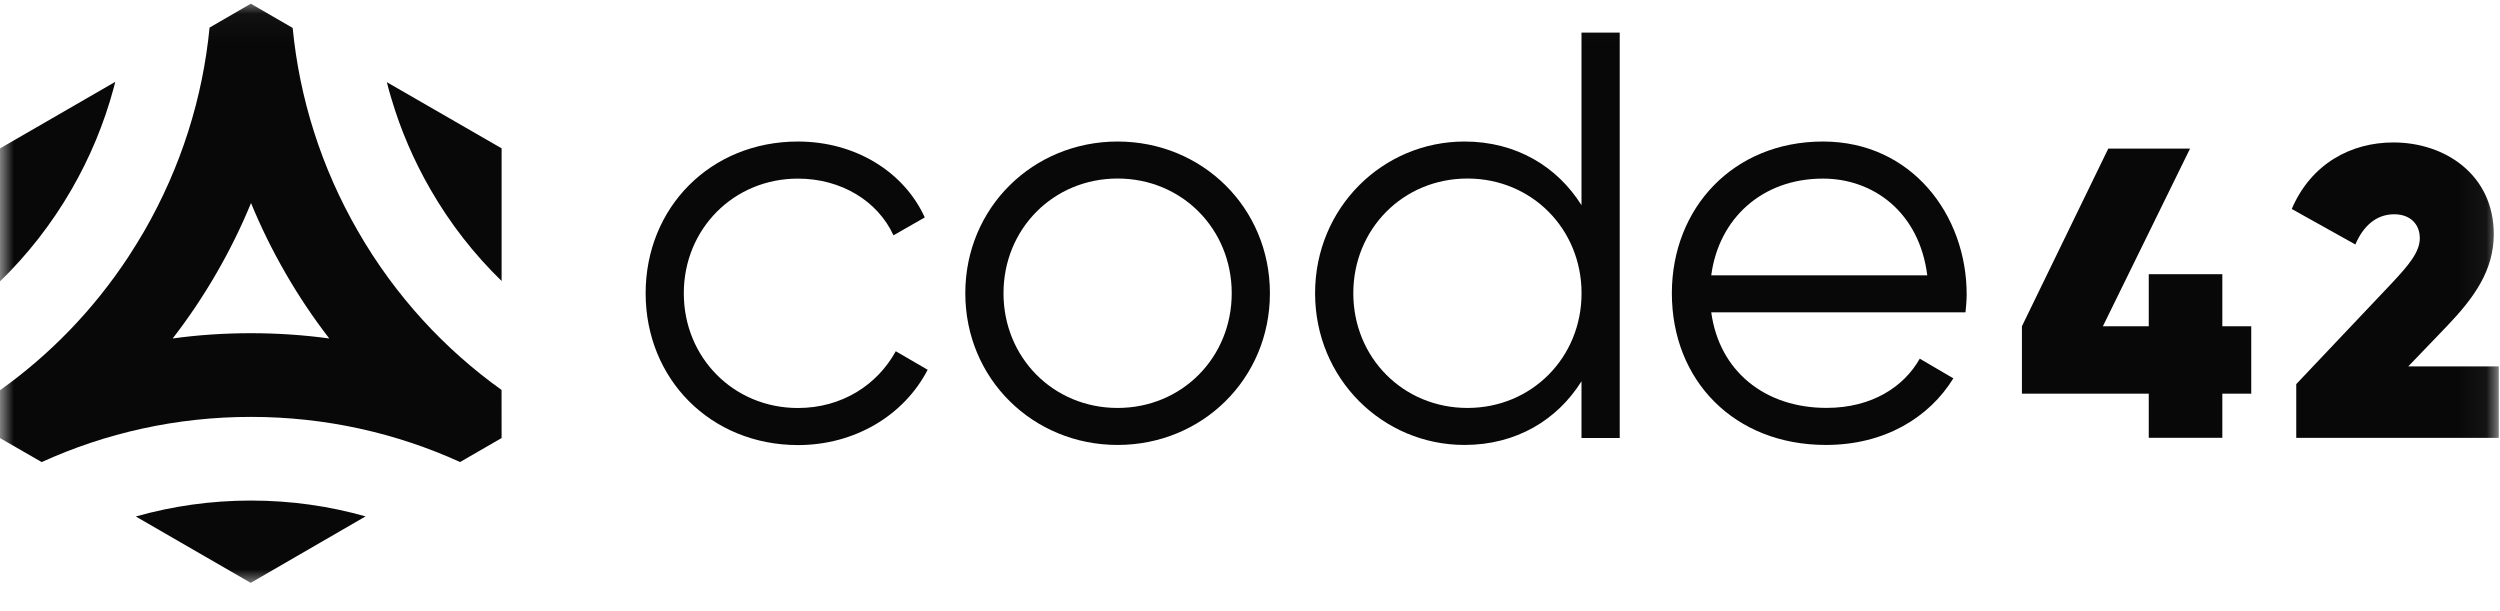
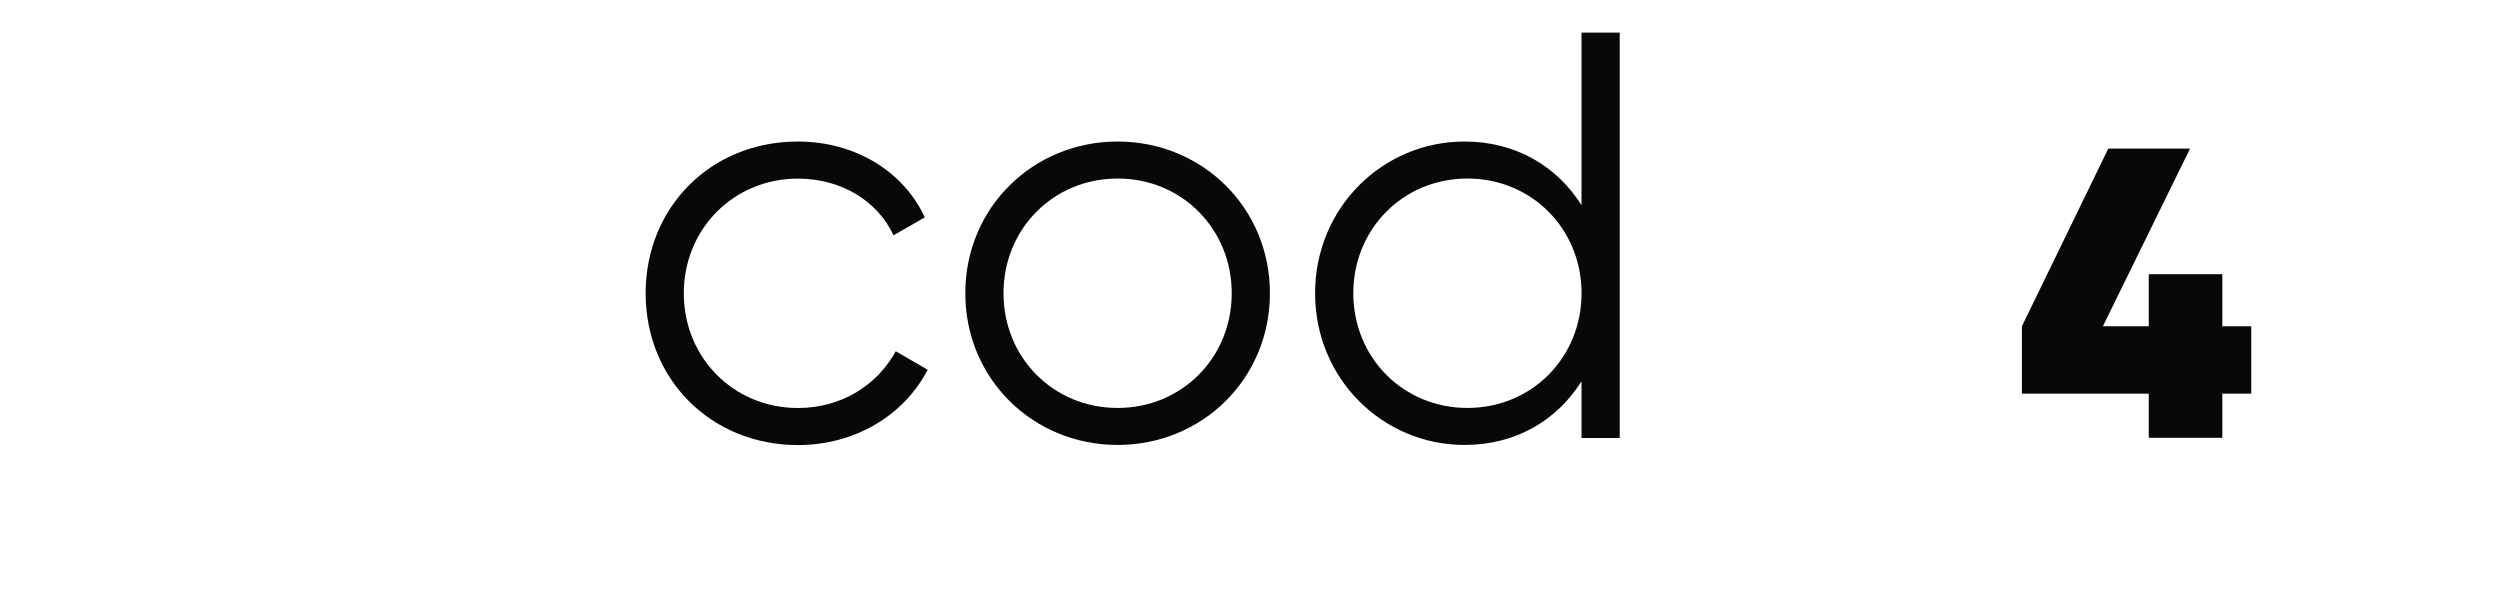
<svg xmlns="http://www.w3.org/2000/svg" width="90" height="22" viewBox="0 0 90 22" fill="none">
  <g clip-path="url(#clip0_6_496)">
    <mask id="mask0_6_496" style="mask-type:luminance" maskUnits="userSpaceOnUse" x="0" y="0" width="90" height="22">
      <path d="M89.955 0.041H0V21.072H89.955V0.041Z" fill="white" />
    </mask>
    <g mask="url(#mask0_6_496)">
      <path d="M81.045 14.171H80.004V15.762H77.355V14.171H72.789V11.745L75.898 5.349H78.842L75.704 11.745H77.355V9.872H80.004V11.745H81.045V14.171Z" fill="#080808" />
-       <path d="M82.665 13.828L86.115 10.184C86.697 9.559 87.113 9.082 87.113 8.576C87.113 8.085 86.786 7.714 86.191 7.714C85.537 7.714 85.074 8.145 84.793 8.801L82.503 7.523C83.203 5.886 84.645 5.128 86.161 5.128C88.035 5.128 89.776 6.302 89.776 8.431C89.776 9.74 89.062 10.721 88.111 11.719L86.697 13.191H89.955V15.764H82.665V13.828Z" fill="#080808" />
      <path d="M23.243 10.557C23.243 7.471 25.579 5.095 28.725 5.095C30.789 5.095 32.54 6.18 33.292 7.827L32.165 8.472C31.603 7.242 30.289 6.43 28.725 6.43C26.412 6.43 24.617 8.243 24.617 10.559C24.617 12.874 26.41 14.688 28.725 14.688C30.31 14.688 31.582 13.855 32.248 12.645L33.396 13.312C32.542 14.959 30.768 16.023 28.725 16.023C25.579 16.018 23.243 13.643 23.243 10.557Z" fill="#080808" />
      <path d="M34.751 10.557C34.751 7.471 37.192 5.095 40.234 5.095C43.278 5.095 45.717 7.473 45.717 10.557C45.717 13.641 43.276 16.018 40.234 16.018C37.192 16.018 34.751 13.643 34.751 10.557ZM44.342 10.557C44.342 8.243 42.55 6.427 40.234 6.427C37.92 6.427 36.126 8.241 36.126 10.557C36.126 12.872 37.918 14.686 40.234 14.686C42.55 14.686 44.342 12.87 44.342 10.557Z" fill="#080808" />
      <path d="M58.31 1.174V15.769H56.934V13.726C56.059 15.123 54.577 16.018 52.722 16.018C49.782 16.018 47.343 13.64 47.343 10.557C47.343 7.473 49.783 5.095 52.722 5.095C54.577 5.095 56.057 5.992 56.934 7.387V1.174H58.31ZM56.936 10.557C56.936 8.243 55.143 6.427 52.828 6.427C50.514 6.427 48.719 8.241 48.719 10.557C48.719 12.872 50.512 14.686 52.828 14.686C55.143 14.686 56.936 12.87 56.936 10.557Z" fill="#080808" />
-       <path d="M70.8 10.598C70.8 10.806 70.779 11.036 70.758 11.244H61.605C61.896 13.37 63.543 14.684 65.755 14.684C67.402 14.684 68.549 13.911 69.111 12.912L70.321 13.62C69.447 15.038 67.839 16.018 65.734 16.018C62.44 16.018 60.187 13.705 60.187 10.557C60.187 7.492 62.396 5.095 65.628 5.095C68.82 5.095 70.8 7.741 70.8 10.598ZM61.605 9.911H69.382C69.09 7.619 67.423 6.43 65.63 6.43C63.439 6.427 61.875 7.866 61.605 9.911Z" fill="#080808" />
-       <path d="M9.033 18.02C10.463 18.02 11.848 18.217 13.16 18.59C12.246 19.121 9.025 20.983 9.025 20.983C9.025 20.983 6.041 19.261 4.889 18.594C6.209 18.219 7.598 18.02 9.033 18.02ZM4.085 3.196C4.108 3.112 4.129 3.029 4.15 2.946C3.257 3.462 0 5.343 0 5.343C0 5.343 0 9.091 0 10.13C0.985 9.174 1.855 8.068 2.574 6.823C3.248 5.657 3.748 4.439 4.085 3.196ZM18.056 14.038C18.058 14.736 18.058 15.769 18.058 15.769C18.058 15.769 17.067 16.341 16.563 16.633C14.268 15.59 11.719 15.008 9.033 15.008C6.347 15.008 3.796 15.59 1.501 16.635C0.95 16.316 0 15.771 0 15.771C0 15.771 0 14.836 0 14.049C1.782 12.778 3.359 11.167 4.623 9.243C4.816 8.947 5.004 8.643 5.185 8.333C6.528 6.005 7.301 3.504 7.544 0.993C8.025 0.714 9.029 0.133 9.029 0.133C9.029 0.133 10.064 0.732 10.536 1.005C10.78 3.514 11.55 6.013 12.894 8.337C14.232 10.659 16.009 12.574 18.056 14.038ZM11.854 12.185C11.282 11.446 10.757 10.663 10.282 9.84C10.276 9.83 10.27 9.82 10.266 9.811C9.795 8.995 9.387 8.16 9.037 7.31C8.683 8.17 8.267 9.016 7.792 9.836C7.317 10.659 6.79 11.444 6.216 12.185C7.134 12.058 8.077 11.995 9.033 11.995C9.991 11.995 10.934 12.06 11.854 12.185ZM13.926 2.958C13.974 3.15 14.026 3.341 14.085 3.533C14.418 4.662 14.888 5.765 15.501 6.827C16.215 8.066 17.079 9.166 18.058 10.115C18.058 8.749 18.058 5.34 18.058 5.34C18.058 5.34 14.799 3.462 13.926 2.958Z" fill="#080808" />
    </g>
  </g>
  <defs>
    <clipPath id="clip0_6_496">
      <rect width="90" height="21.07" fill="white" transform="translate(0 0.002)" />
    </clipPath>
  </defs>
</svg>